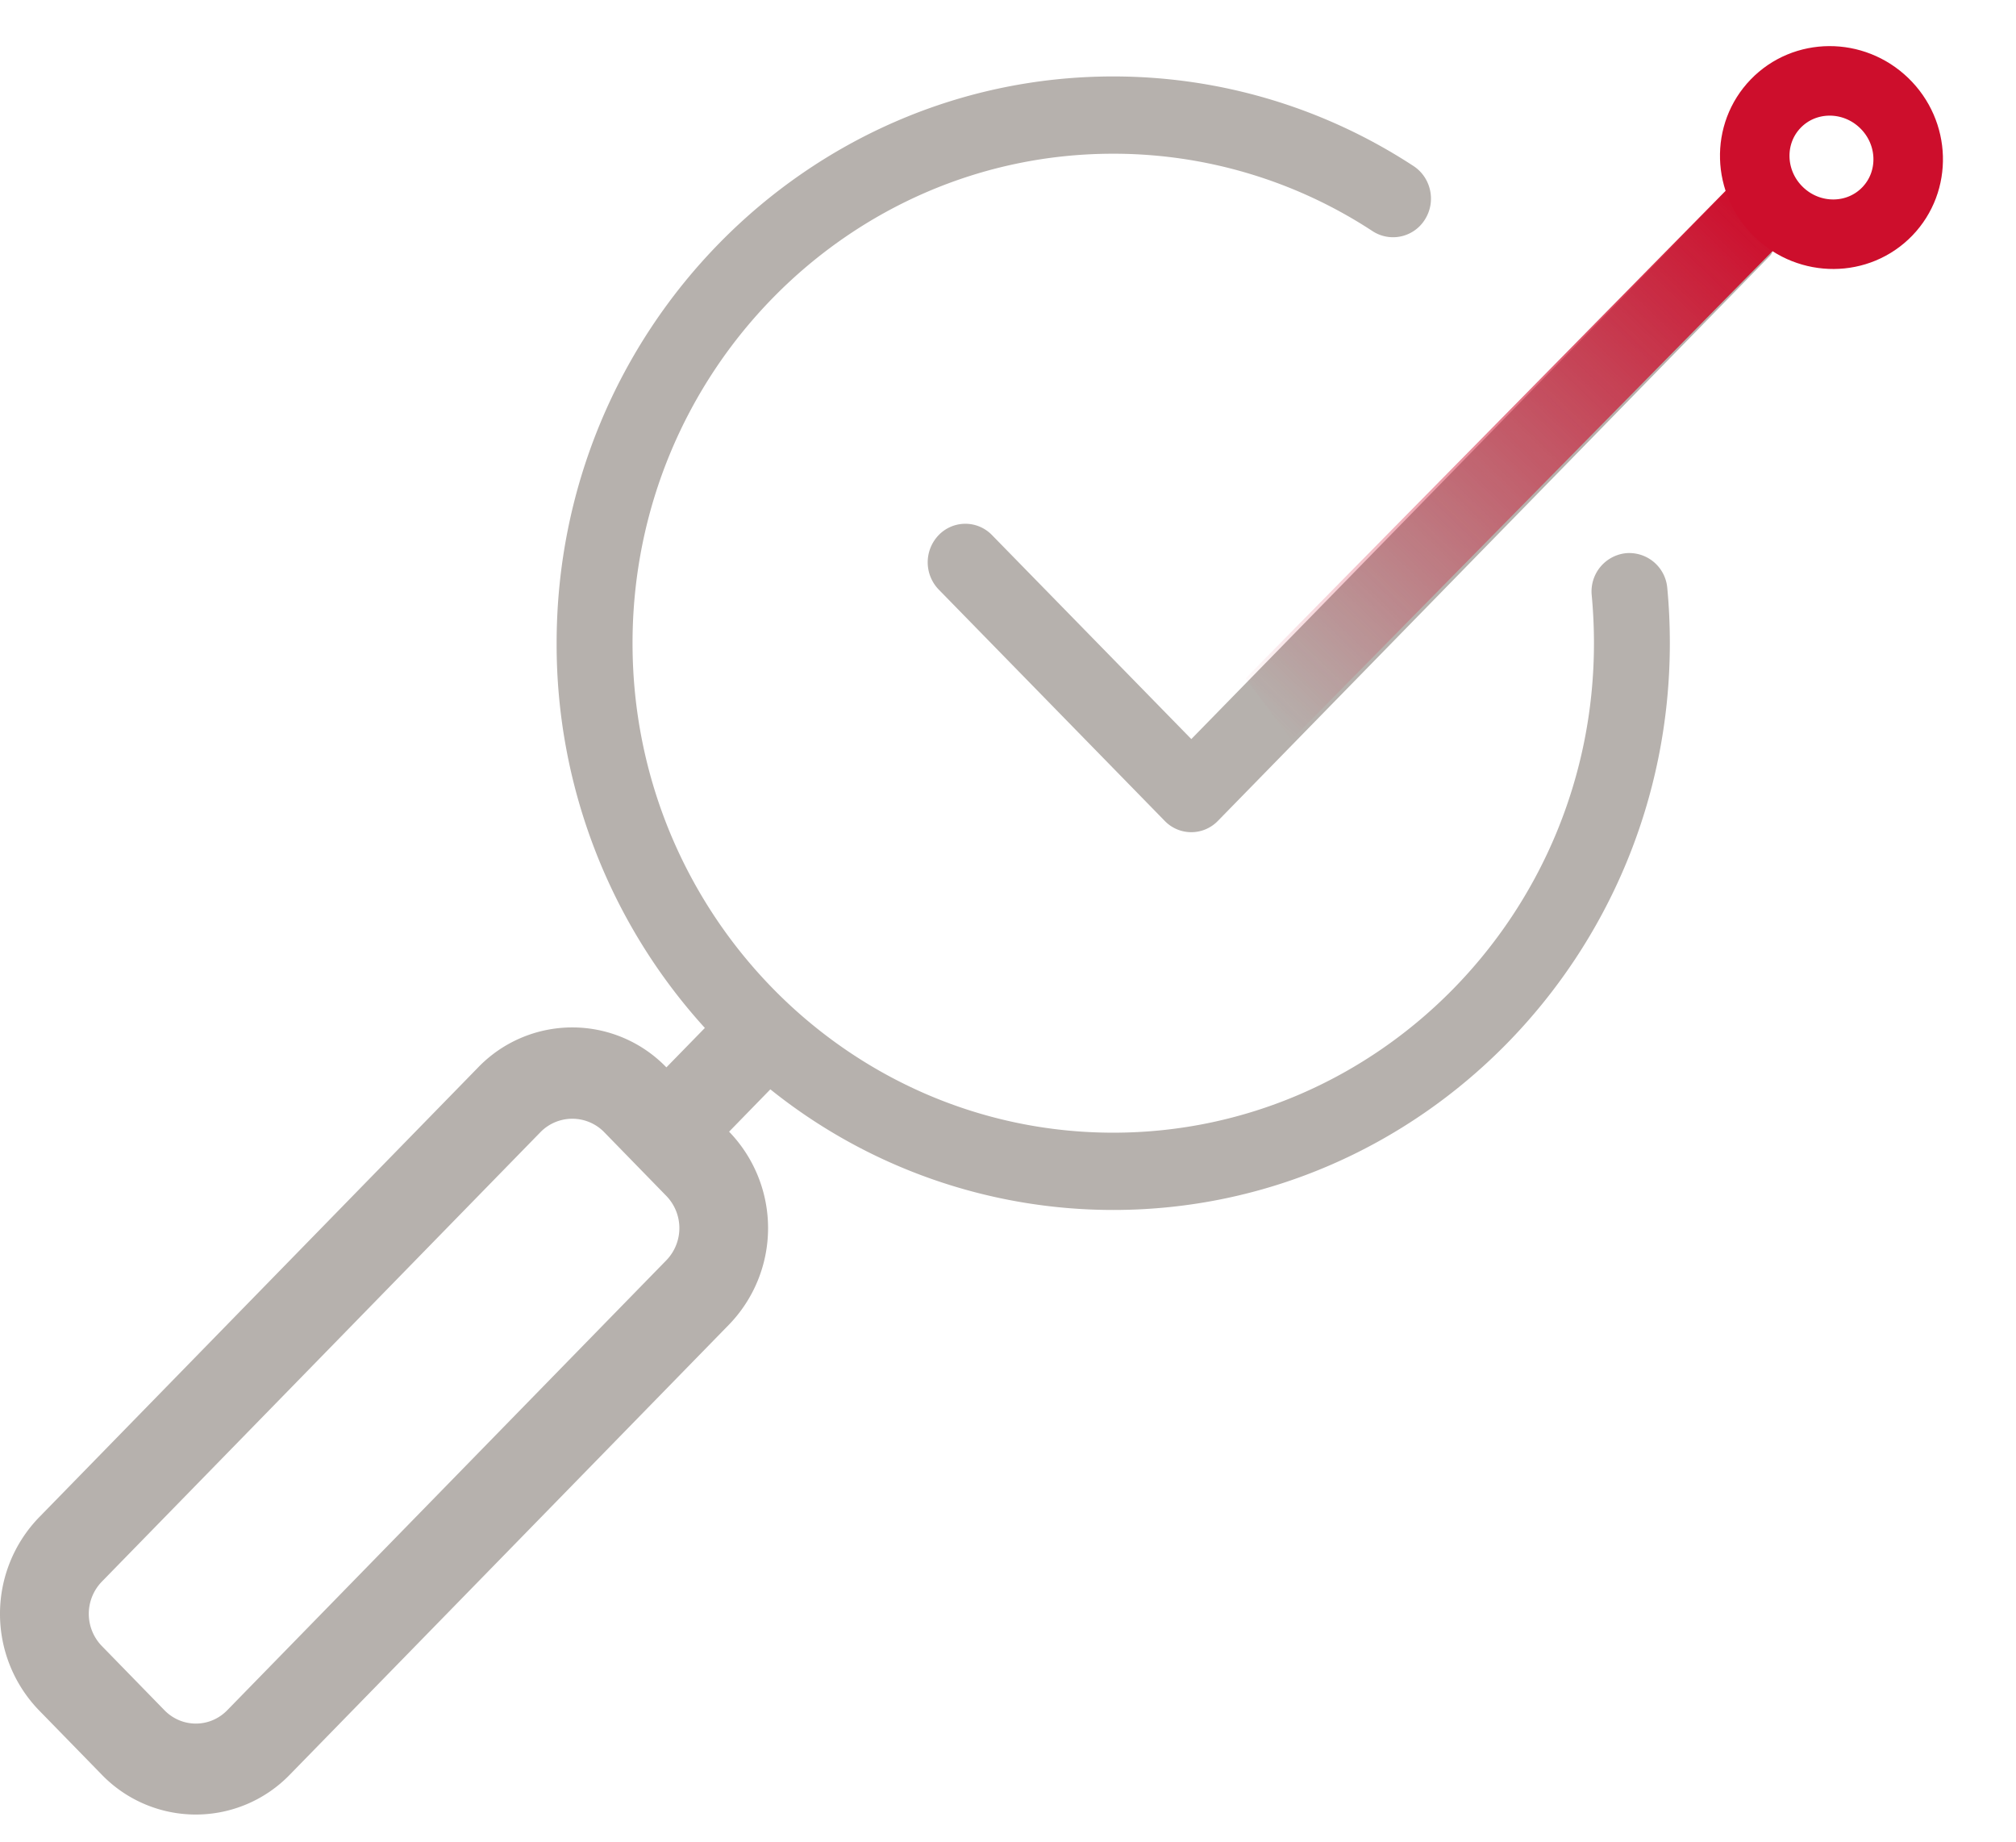
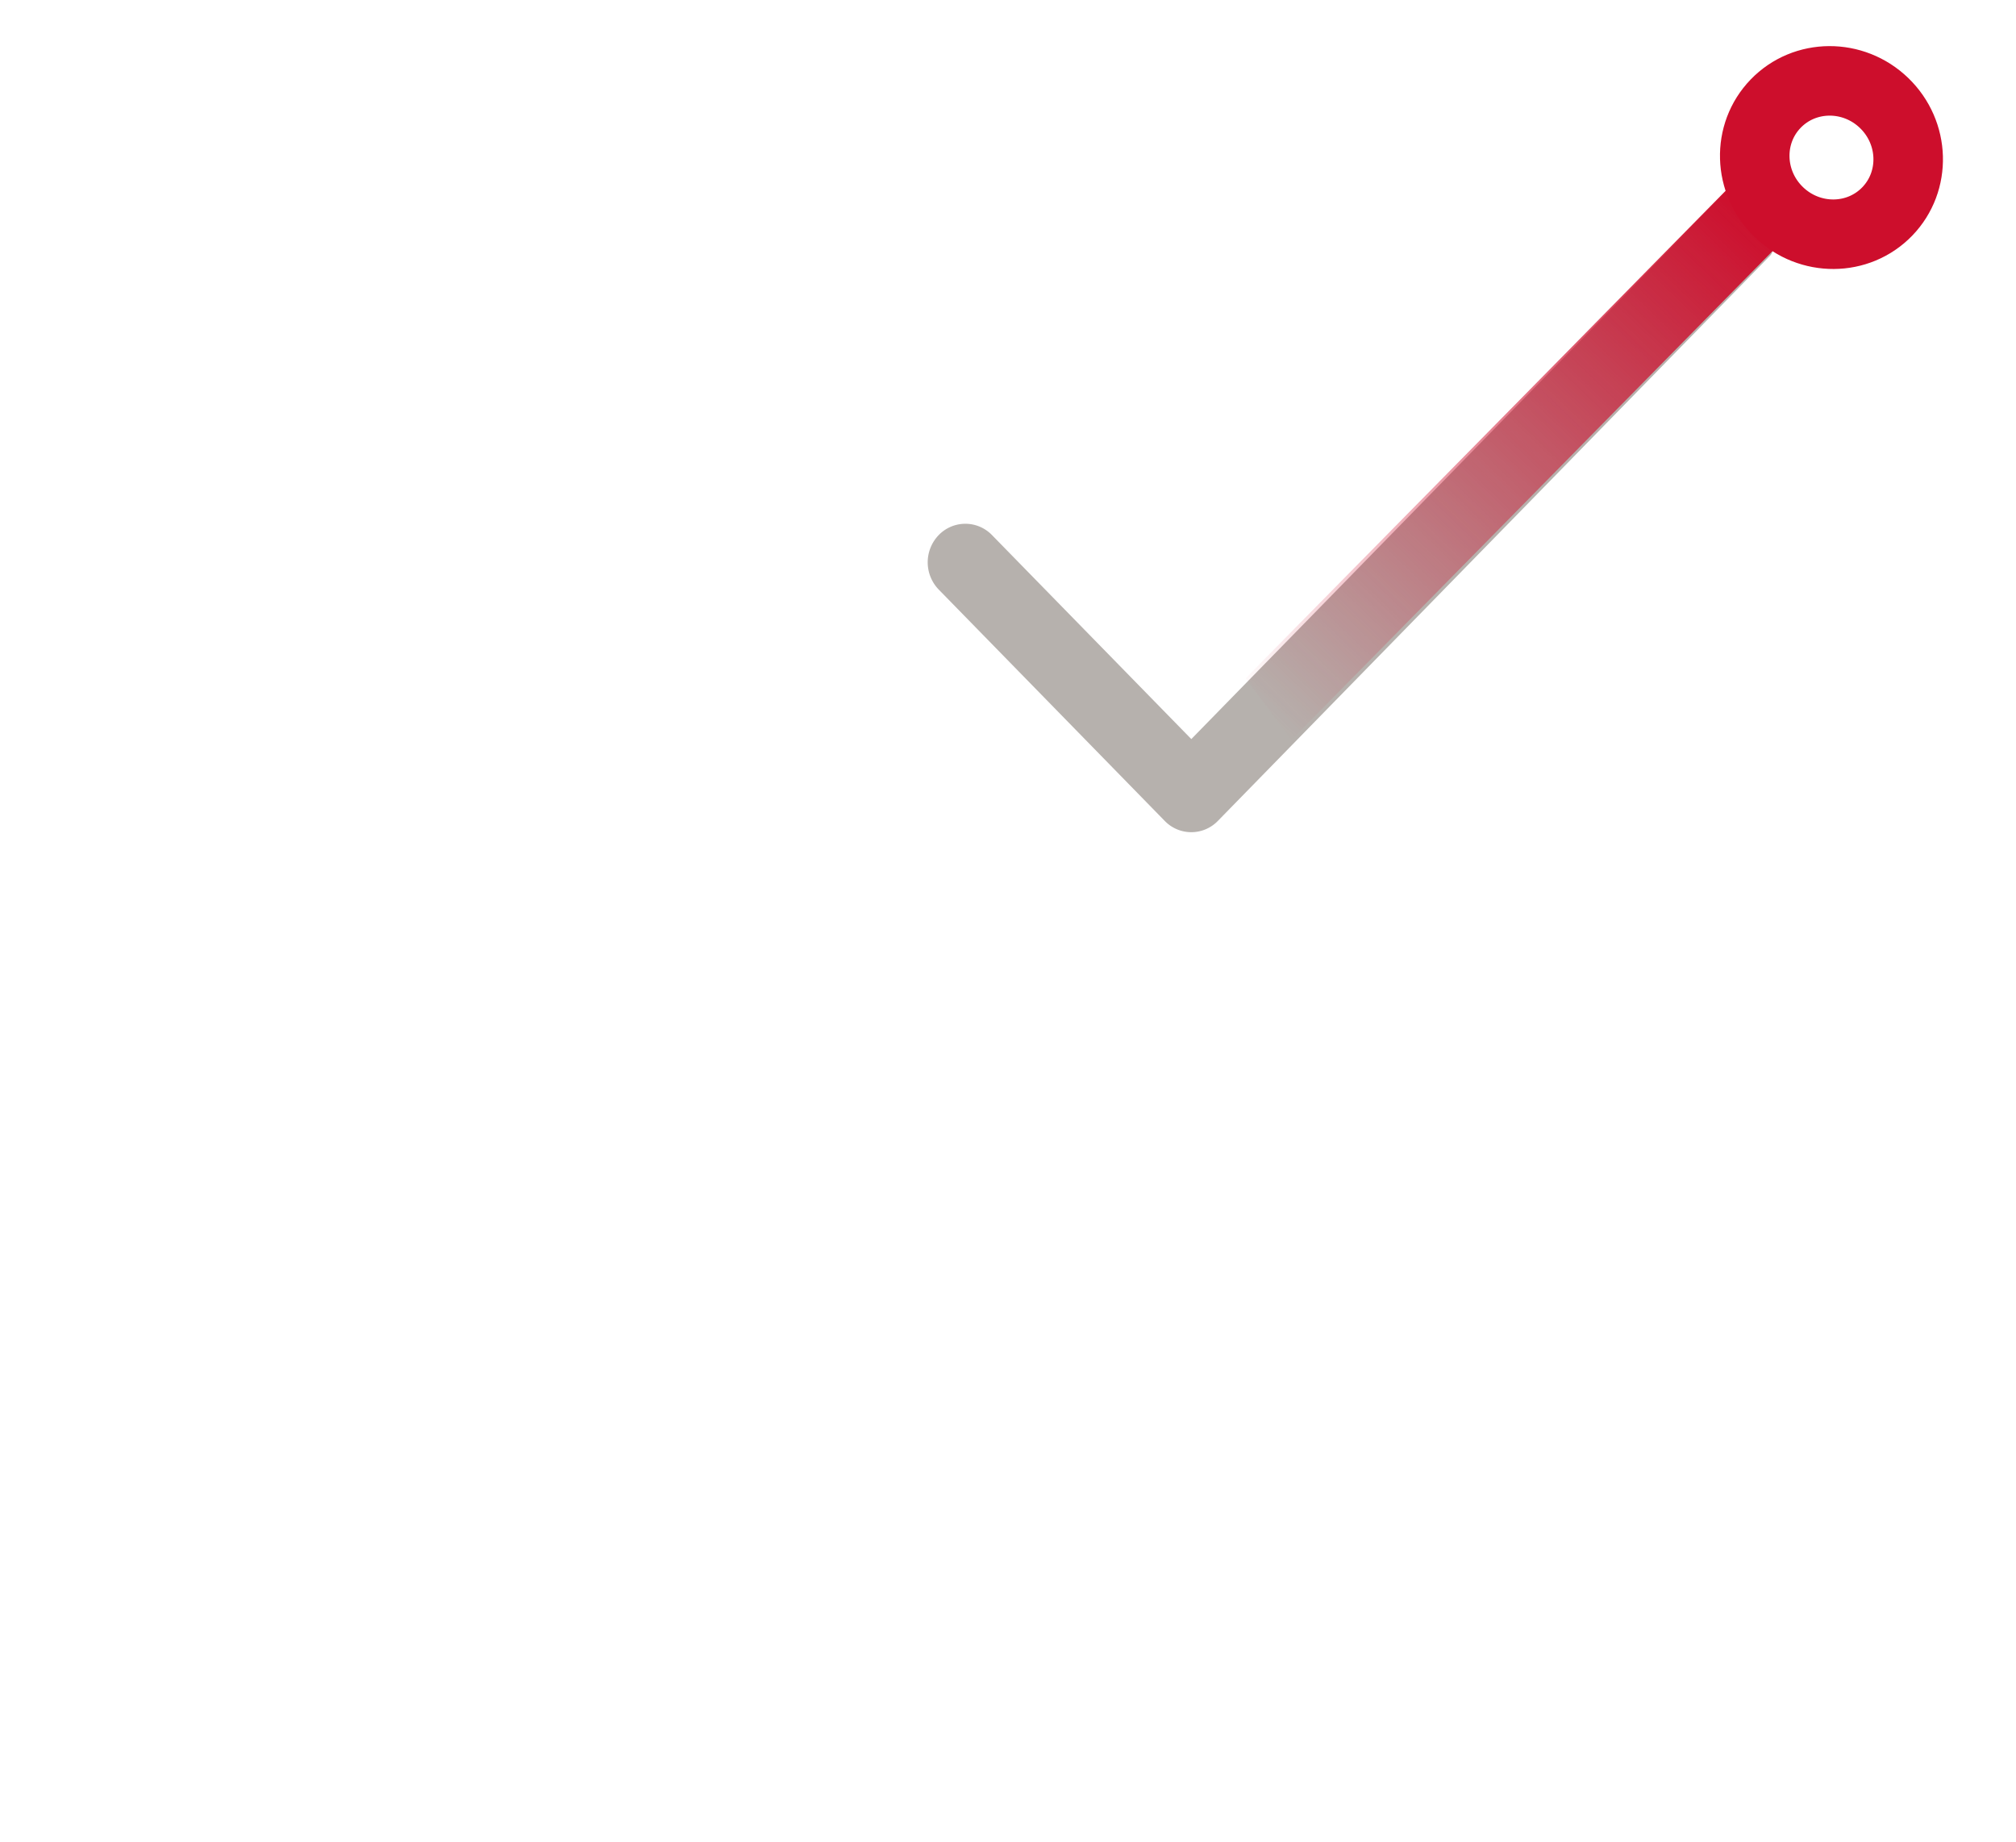
<svg xmlns="http://www.w3.org/2000/svg" width="58" height="53" viewBox="0 0 58 53">
  <defs>
    <linearGradient x1="0%" y1="50%" x2="100%" y2="50%" id="a">
      <stop stop-color="#CD0E2C" offset="0%" />
      <stop stop-color="#CD0E2C" stop-opacity="0" offset="100%" />
    </linearGradient>
  </defs>
  <g fill="none" fill-rule="evenodd">
    <g fill="#B6B1AD" fill-rule="nonzero">
-       <path d="M32.028 2.199c3.07 0 6.057.89 8.638 2.577.507.332.656 1.02.33 1.537a1.08 1.08 0 0 1-1.51.335 13.592 13.592 0 0 0-7.458-2.226c-7.626 0-13.83 6.317-13.83 14.081 0 7.764 6.204 14.081 13.83 14.081 7.625 0 13.83-6.317 13.83-14.08 0-.465-.022-.924-.064-1.376a1.106 1.106 0 0 1 .981-1.214 1.098 1.098 0 0 1 1.192.999c.05.523.074 1.054.074 1.59 0 8.99-7.184 16.304-16.013 16.304a15.756 15.756 0 0 1-9.865-3.47l-1.187 1.218a3.992 3.992 0 0 1 0 5.548L8.34 51.05a3.764 3.764 0 0 1-5.414 0L1.121 49.2a3.992 3.992 0 0 1 0-5.548l12.636-12.947a3.764 3.764 0 0 1 5.415 0l1.107-1.134a16.405 16.405 0 0 1-4.265-11.068c0-8.99 7.184-16.304 16.014-16.304zm-14.66 30.355a1.283 1.283 0 0 0-1.805 0L2.928 45.501a1.33 1.33 0 0 0 0 1.848l1.804 1.85c.499.511 1.307.511 1.805 0l12.635-12.946a1.33 1.33 0 0 0 0-1.848z" />
      <path d="m33.507 23.613-6.5-6.653a1.128 1.128 0 0 1 0-1.568 1.066 1.066 0 0 1 1.532 0l5.735 5.869 15.12-15.477c.424-.433 1.956 1.136 1.533 1.569L35.039 23.614a1.063 1.063 0 0 1-1.532-.001z" />
    </g>
    <g transform="rotate(134 27.66 14.39)">
      <path fill="url(#a)" d="m6.023 2.58 20 .19-.358 2.18-19.79-.193z" />
      <ellipse stroke="#CD0E2C" stroke-width="2" cx="3.181" cy="3.232" rx="2.181" ry="2.232" />
    </g>
  </g>
</svg>